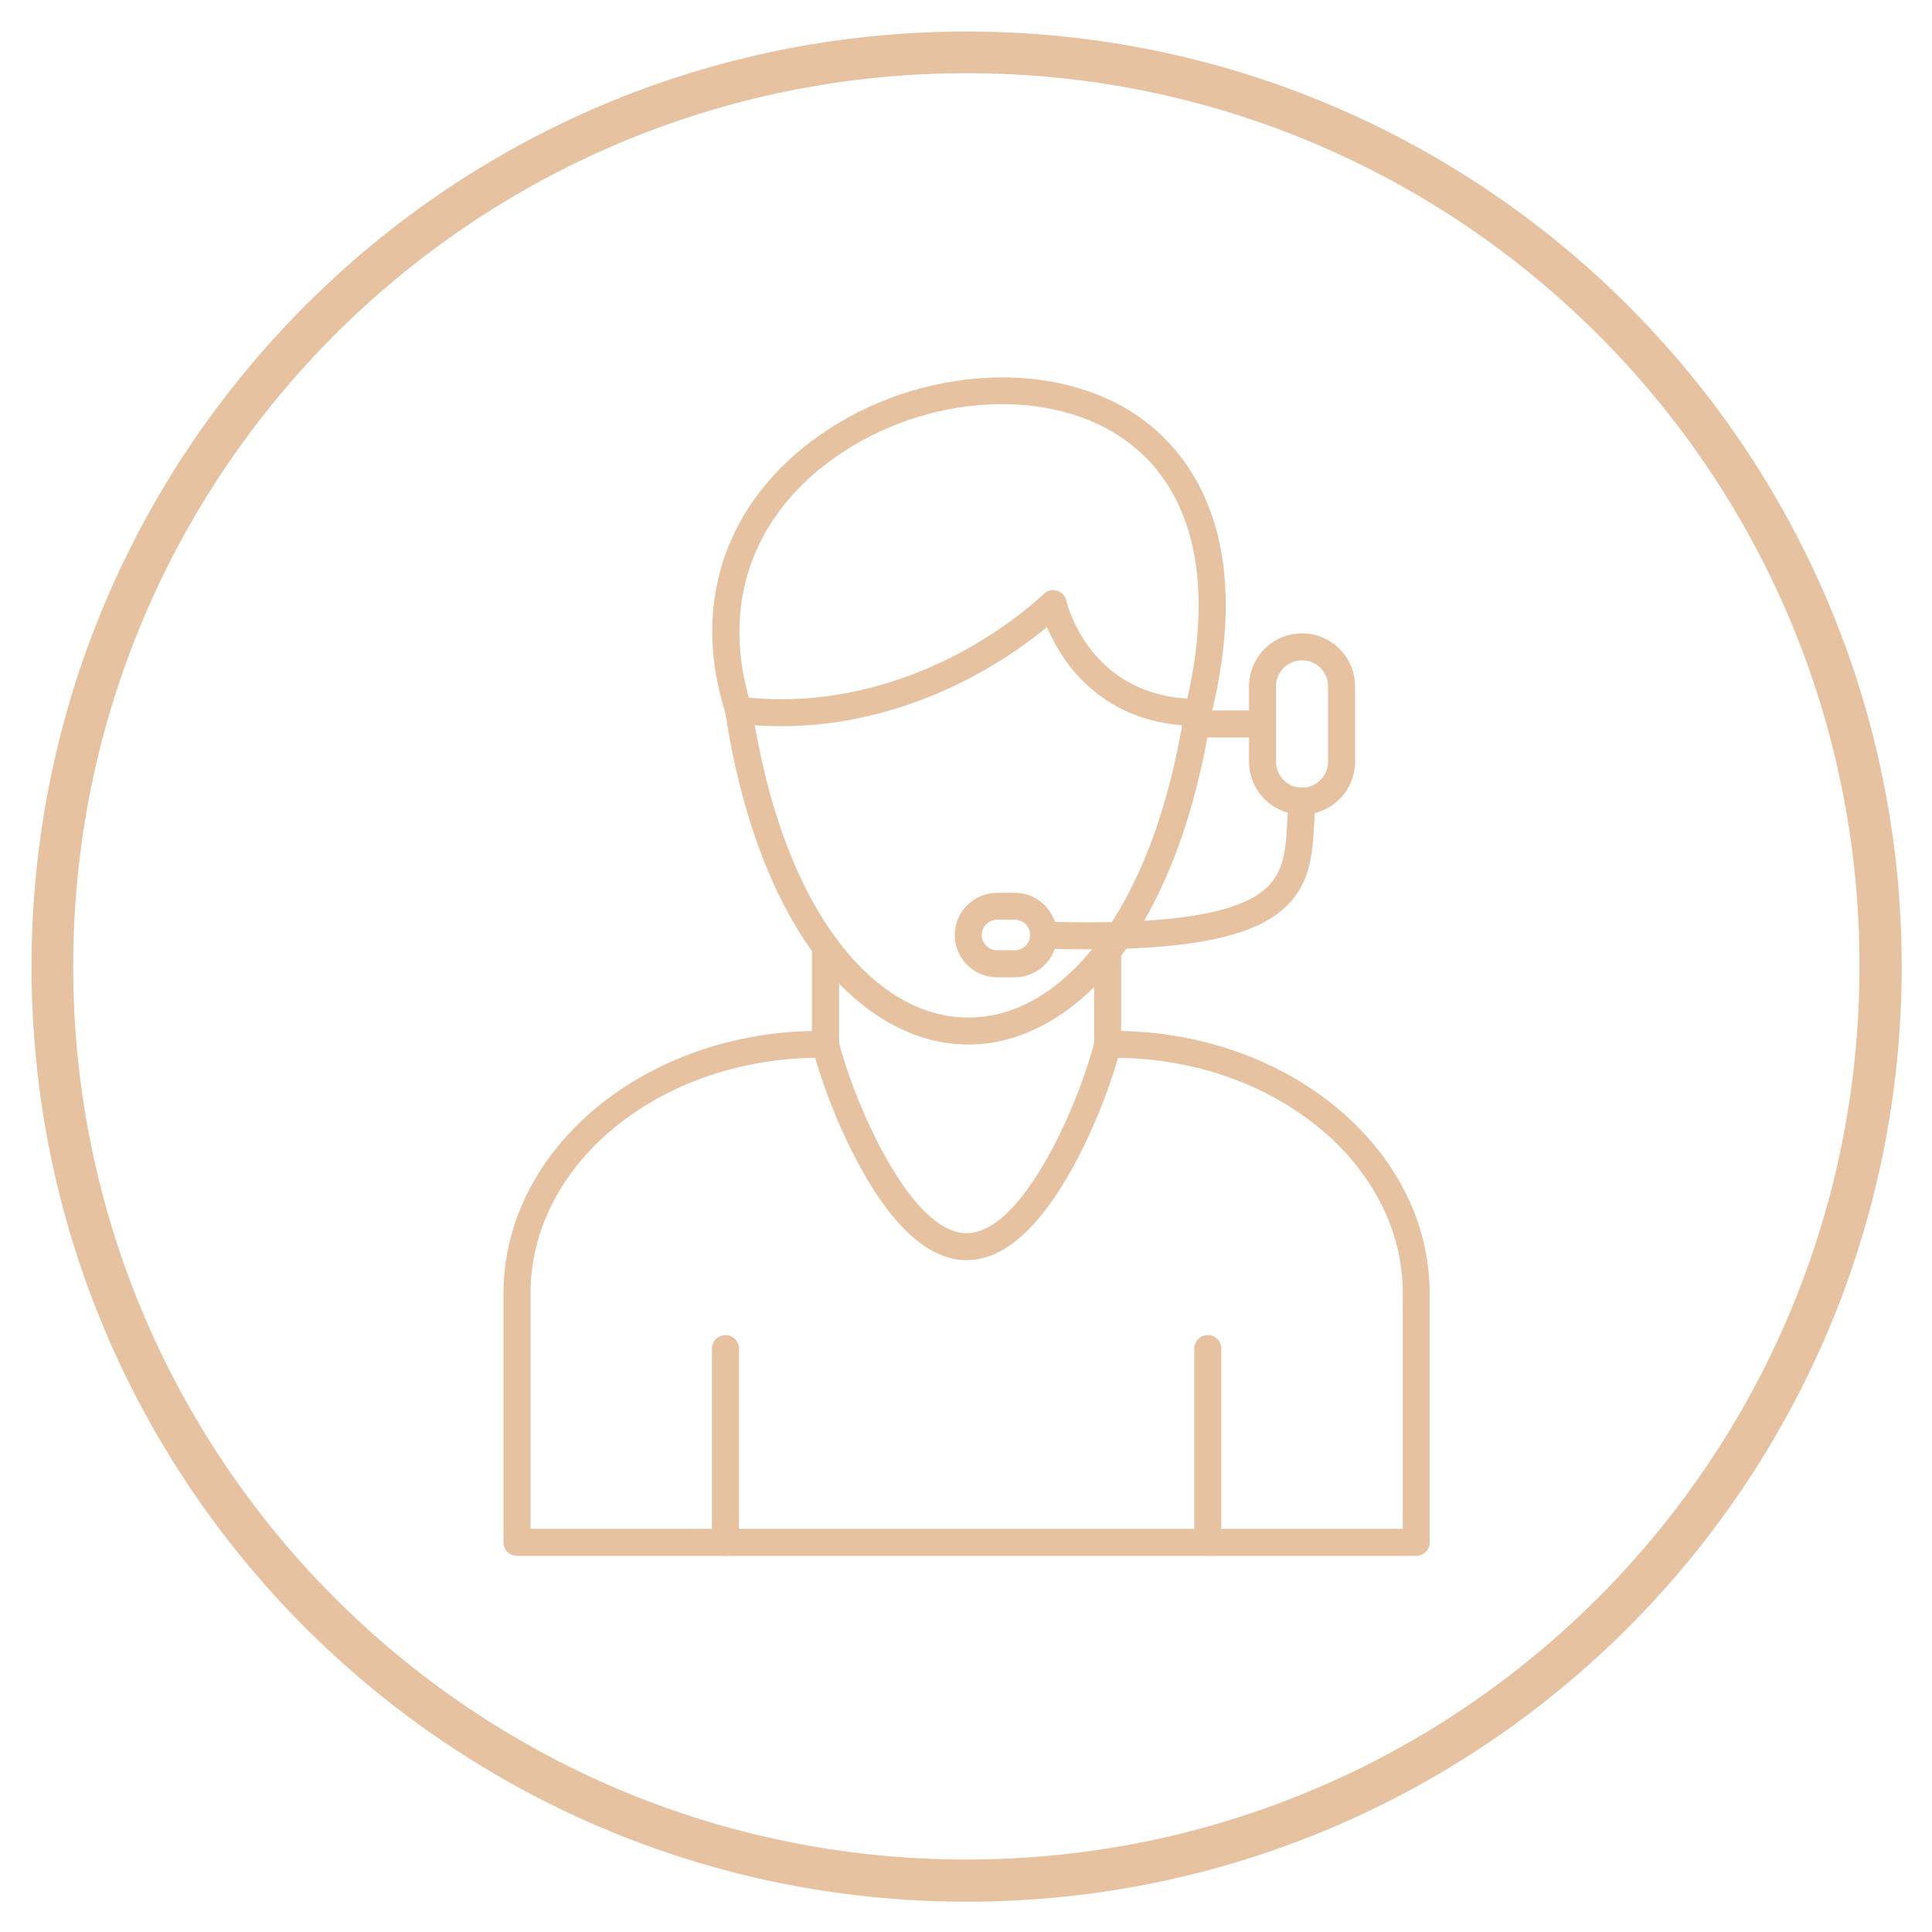
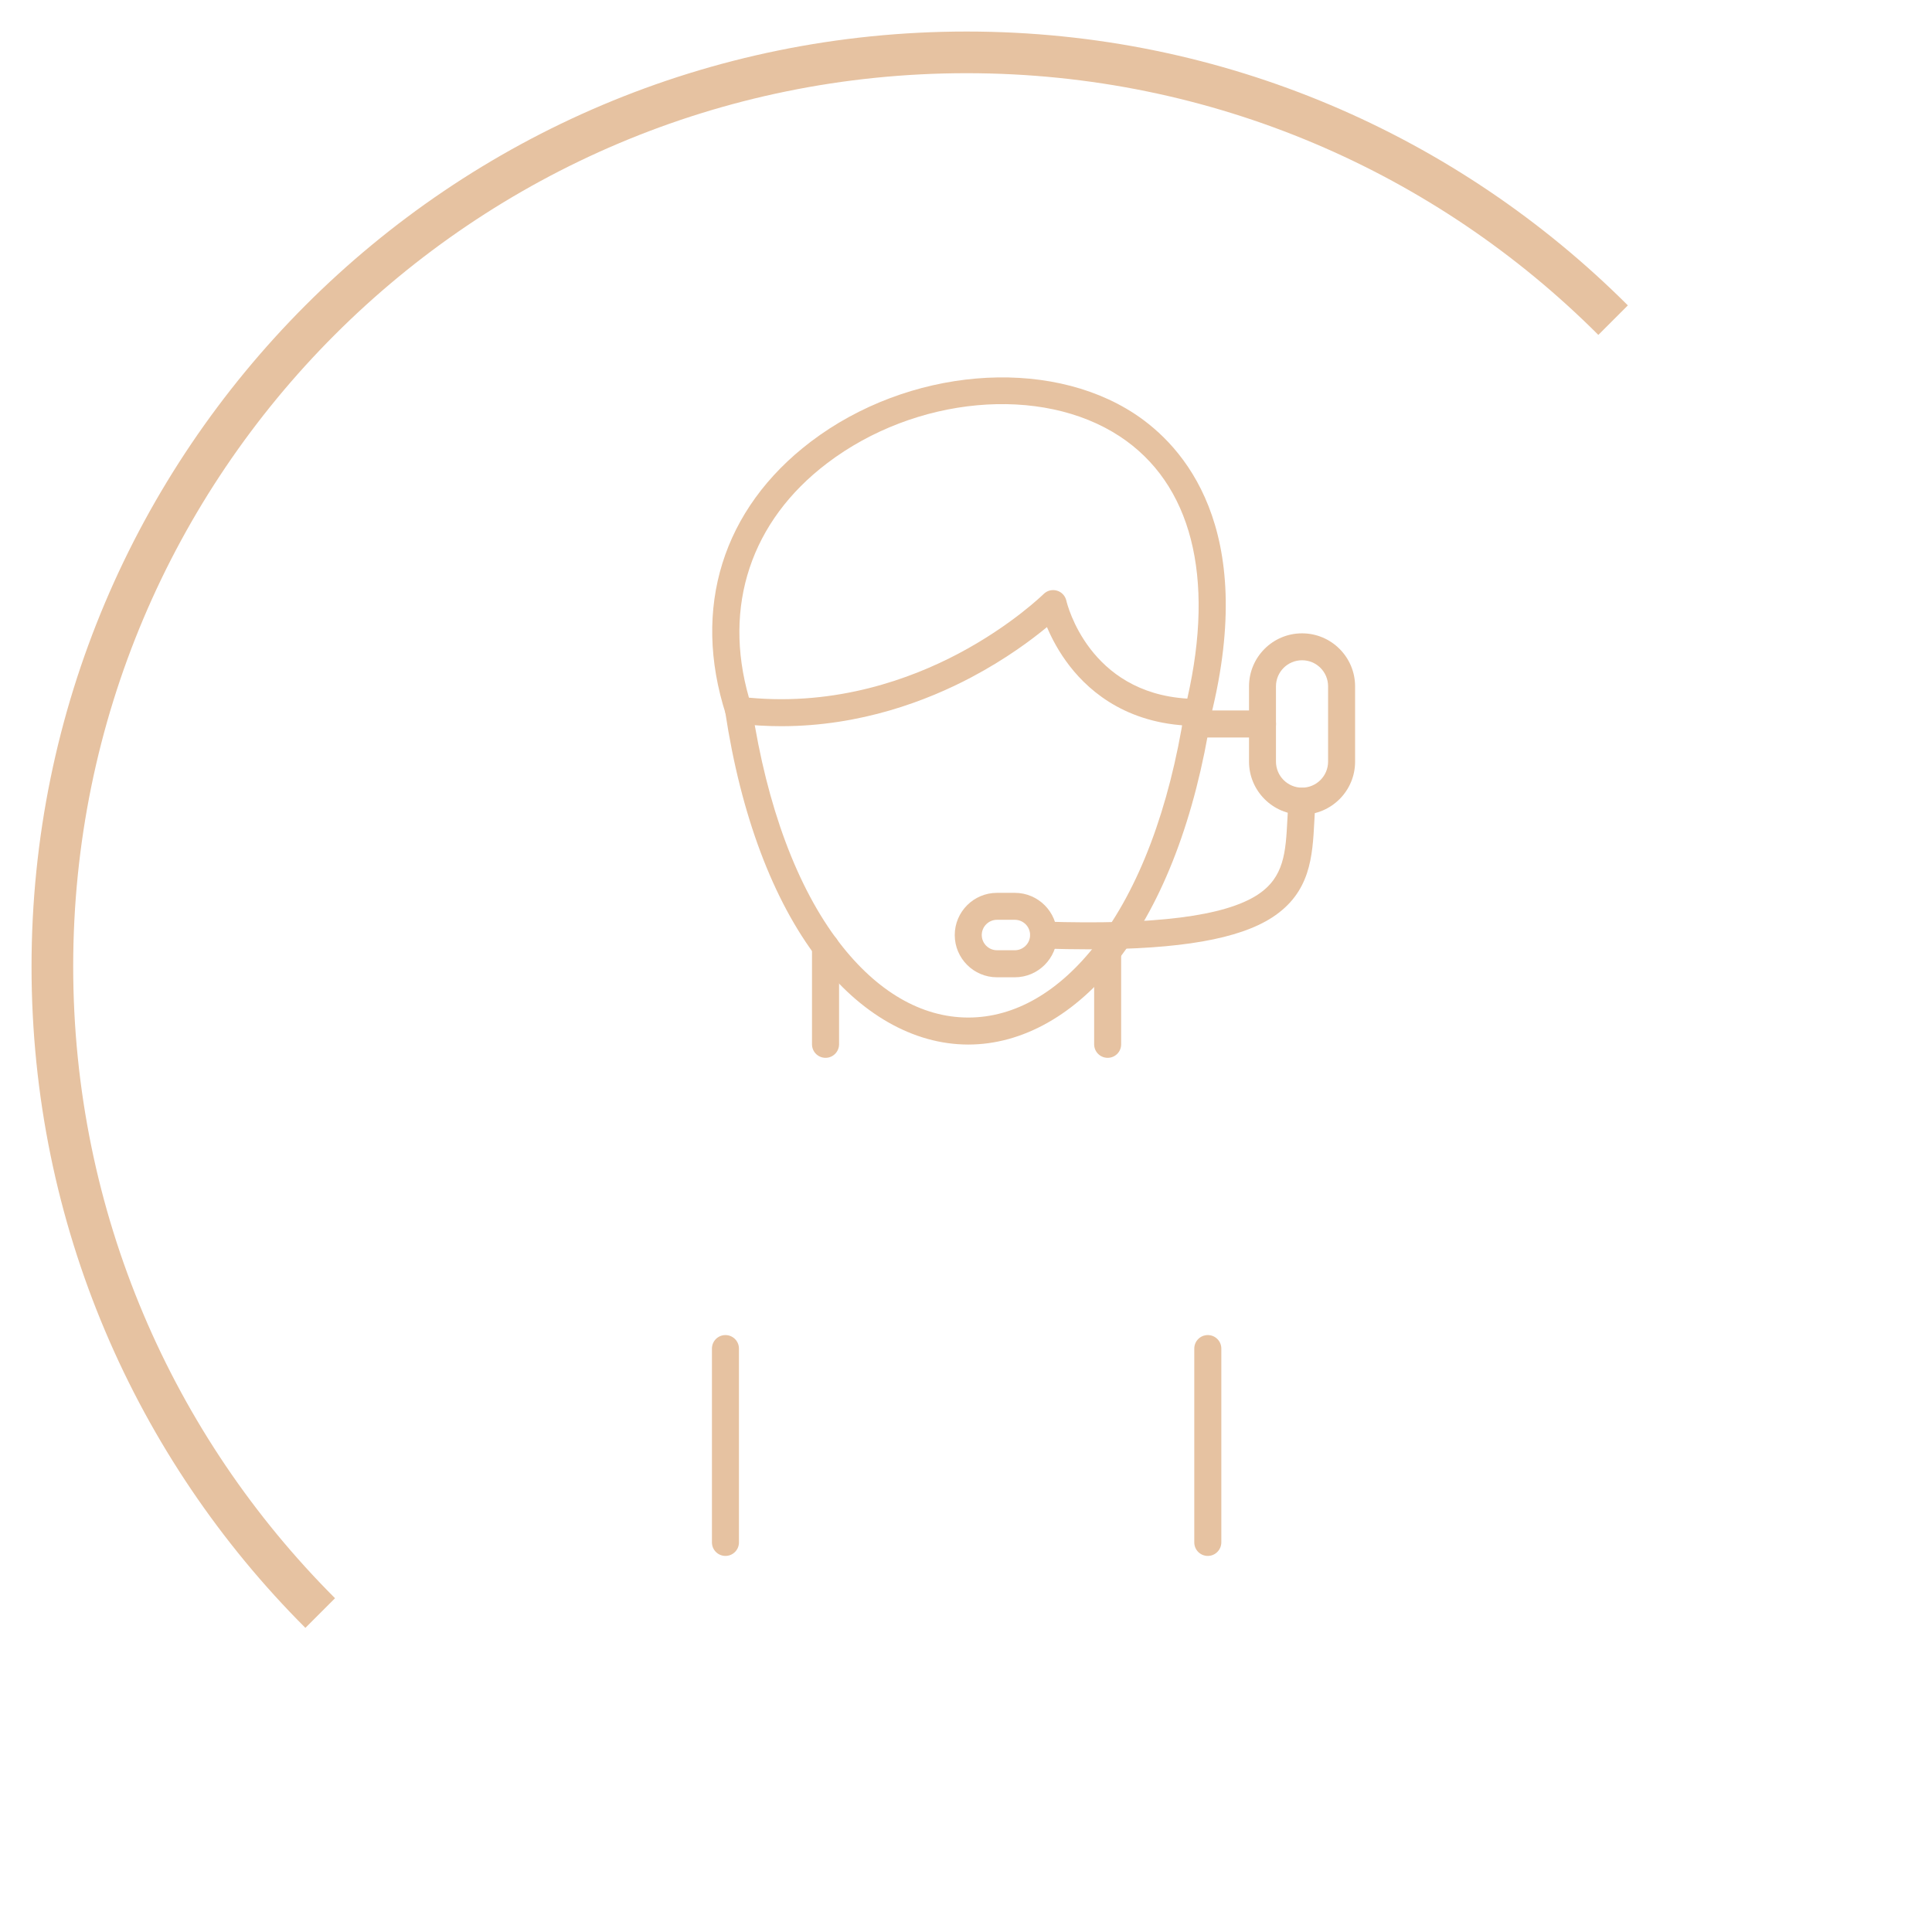
<svg xmlns="http://www.w3.org/2000/svg" width="500" zoomAndPan="magnify" viewBox="0 0 375 375" height="500" preserveAspectRatio="xMidYMid meet" version="1.0">
  <defs>
    <clipPath id="1e9e4f1c0d">
-       <path d="M 6.121 6.121 L 369.121 6.121 L 369.121 369.121 L 6.121 369.121 Z M 6.121 6.121 " clip-rule="nonzero" />
+       <path d="M 6.121 6.121 L 369.121 6.121 L 6.121 369.121 Z M 6.121 6.121 " clip-rule="nonzero" />
    </clipPath>
  </defs>
  <path fill="#e6c2a1" d="M 140.812 302.004 C 139.363 302.004 138.188 300.836 138.188 299.379 L 138.188 261.762 C 138.188 260.312 139.355 259.137 140.805 259.137 C 142.254 259.137 143.43 260.305 143.43 261.762 L 143.43 299.379 C 143.438 300.816 142.262 302.004 140.812 302.004 Z M 140.812 302.004 " fill-opacity="1" fill-rule="evenodd" />
  <path fill="#e6c2a1" d="M 234.434 302.004 C 232.984 302.004 231.809 300.836 231.809 299.379 L 231.809 261.762 C 231.809 260.312 232.973 259.137 234.434 259.137 C 235.883 259.137 237.059 260.305 237.059 261.762 L 237.059 299.379 C 237.051 300.816 235.883 302.004 234.434 302.004 Z M 234.434 302.004 " fill-opacity="1" fill-rule="evenodd" />
-   <path fill="#e6c2a1" d="M 102.973 296.754 L 272.273 296.754 L 272.273 251.035 C 272.273 226.059 247.57 205.699 217.012 205.324 C 215.301 211.395 211.949 220.082 207.695 227.57 C 201.277 238.863 194.52 244.598 187.621 244.598 C 180.723 244.598 173.969 238.863 167.551 227.57 C 163.297 220.082 159.945 211.402 158.23 205.324 C 127.684 205.711 102.973 226.066 102.973 251.035 Z M 274.891 302.004 L 100.355 302.004 C 98.906 302.004 97.73 300.836 97.73 299.379 L 97.73 251.043 C 97.73 222.941 125.258 200.094 159.098 200.094 L 160.238 200.094 C 161.441 200.094 162.484 200.91 162.785 202.086 C 165.477 213.059 176.441 239.363 187.621 239.363 C 198.812 239.363 209.777 213.059 212.457 202.086 C 212.75 200.922 213.793 200.094 215 200.094 L 216.137 200.094 C 249.98 200.094 277.496 222.953 277.496 251.043 L 277.496 299.379 C 277.516 300.816 276.332 302.004 274.891 302.004 Z M 274.891 302.004 " fill-opacity="1" fill-rule="evenodd" />
  <path fill="#e6c2a1" d="M 160.238 205.324 C 158.789 205.324 157.609 204.156 157.609 202.699 L 157.609 183.746 C 157.609 182.297 158.777 181.129 160.238 181.129 C 161.688 181.129 162.863 182.297 162.863 183.754 L 162.863 202.707 C 162.852 204.148 161.688 205.324 160.238 205.324 Z M 160.238 205.324 " fill-opacity="1" fill-rule="evenodd" />
  <path fill="#e6c2a1" d="M 215 205.324 C 213.551 205.324 212.375 204.156 212.375 202.699 L 212.375 184.562 C 212.375 183.113 213.539 181.938 214.988 181.938 C 216.438 181.938 217.613 183.105 217.613 184.562 L 217.613 202.699 C 217.625 204.148 216.449 205.324 215 205.324 Z M 215 205.324 " fill-opacity="1" fill-rule="evenodd" />
  <path fill="#e6c2a1" d="M 187.941 202.746 C 187.922 202.746 187.895 202.746 187.887 202.746 C 177.289 202.727 166.945 196.816 158.738 186.125 C 150.016 174.738 143.797 158.184 140.773 138.242 C 140.559 136.812 141.535 135.477 142.977 135.262 C 144.406 135.043 145.742 136.023 145.961 137.453 C 148.859 156.52 154.711 172.254 162.898 182.938 C 170.191 192.449 178.832 197.484 187.895 197.504 C 187.914 197.504 187.934 197.504 187.953 197.504 C 196.969 197.504 205.59 192.535 212.871 183.113 C 221.07 172.527 226.961 156.926 229.914 138 C 230.141 136.566 231.477 135.59 232.906 135.816 C 234.34 136.039 235.316 137.379 235.09 138.809 C 232.004 158.609 225.746 175.039 217.012 186.324 C 208.816 196.91 198.492 202.746 187.941 202.746 Z M 187.941 202.746 " fill-opacity="1" fill-rule="evenodd" />
  <path fill="#e6c2a1" d="M 145.367 135.418 C 162.438 137.039 176.82 131.73 185.977 126.895 C 196.328 121.434 202.5 115.355 202.566 115.301 C 203.246 114.621 204.234 114.375 205.145 114.641 C 206.066 114.902 206.754 115.648 206.973 116.57 C 207.141 117.324 211.375 134.441 230.453 135.598 C 235.863 111.875 231.242 93.852 217.371 84.715 C 202.105 74.664 177.676 76.895 160.547 89.91 C 145.754 101.137 140.285 117.652 145.367 135.418 Z M 151.664 140.953 C 148.879 140.953 146.008 140.793 143.051 140.438 C 142.035 140.312 141.188 139.617 140.879 138.637 C 134.242 118.02 140.266 98.734 157.375 85.73 C 176.188 71.445 203.215 69.121 220.25 80.336 C 229.672 86.547 244.117 102.406 235.043 138.91 C 234.754 140.078 233.707 140.898 232.504 140.898 C 219.422 140.898 211.77 134.609 207.66 129.32 C 205.523 126.582 204.109 123.836 203.215 121.719 C 200.27 124.156 195.281 127.891 188.59 131.438 C 179.988 135.992 167.086 140.953 151.664 140.953 Z M 151.664 140.953 " fill-opacity="1" fill-rule="evenodd" />
  <path fill="#e6c2a1" d="M 252.727 128.156 C 249.934 128.156 247.664 130.422 247.664 133.219 L 247.664 147.824 C 247.664 150.617 249.934 152.887 252.719 152.887 C 255.512 152.887 257.781 150.617 257.781 147.824 L 257.781 133.219 C 257.789 130.422 255.523 128.156 252.727 128.156 Z M 252.727 158.129 C 247.051 158.129 242.434 153.508 242.434 147.832 L 242.434 133.227 C 242.434 127.543 247.043 122.93 252.727 122.93 C 258.41 122.93 263.023 127.551 263.023 133.227 L 263.023 147.832 C 263.031 153.508 258.41 158.129 252.727 158.129 Z M 252.727 158.129 " fill-opacity="1" fill-rule="evenodd" />
  <path fill="#e6c2a1" d="M 211.402 184.262 C 208.59 184.262 205.605 184.207 202.473 184.113 C 201.023 184.066 199.895 182.852 199.941 181.41 C 199.988 180 201.145 178.879 202.559 178.879 C 202.586 178.879 202.613 178.879 202.641 178.879 C 224.109 179.566 237.66 177.863 244.09 173.676 C 249.293 170.277 249.547 165.375 249.875 159.172 C 249.941 157.91 250.008 156.613 250.129 155.297 C 250.254 153.848 251.531 152.793 252.961 152.914 C 254.41 153.039 255.477 154.309 255.344 155.746 C 255.242 156.98 255.176 158.23 255.109 159.457 C 254.75 166.223 254.383 173.223 246.949 178.062 C 240.512 182.25 229.105 184.262 211.402 184.262 Z M 211.402 184.262 " fill-opacity="1" fill-rule="evenodd" />
  <path fill="#e6c2a1" d="M 193.516 178.531 C 191.887 178.531 190.559 179.859 190.559 181.488 C 190.559 183.113 191.887 184.441 193.516 184.441 L 196.977 184.441 C 198.605 184.441 199.941 183.113 199.941 181.488 C 199.941 179.859 198.613 178.531 196.977 178.531 Z M 196.977 189.691 L 193.516 189.691 C 188.996 189.691 185.316 186.023 185.316 181.496 C 185.316 176.98 188.988 173.301 193.516 173.301 L 196.977 173.301 C 201.496 173.301 205.176 176.969 205.176 181.496 C 205.176 186.012 201.496 189.691 196.977 189.691 Z M 196.977 189.691 " fill-opacity="1" fill-rule="evenodd" />
  <path fill="#e6c2a1" d="M 245.059 143.145 L 232.09 143.145 C 230.641 143.145 229.465 141.98 229.465 140.52 C 229.465 139.07 230.629 137.895 232.09 137.895 L 245.059 137.895 C 246.508 137.895 247.676 139.062 247.676 140.52 C 247.676 141.969 246.496 143.145 245.059 143.145 Z M 245.059 143.145 " fill-opacity="1" fill-rule="evenodd" />
  <g clip-path="url(#1e9e4f1c0d)">
    <path fill="#e6c2a1" d="M 187.621 6.121 C 237.719 6.121 283.098 26.449 315.969 59.277 C 348.793 92.102 369.121 137.48 369.121 187.621 C 369.121 237.719 348.793 283.098 315.969 315.969 C 283.145 348.793 237.766 369.121 187.621 369.121 C 137.527 369.121 92.148 348.793 59.277 315.969 C 26.449 283.145 6.121 237.773 6.121 187.621 C 6.121 137.527 26.449 92.148 59.277 59.277 C 92.102 26.402 137.473 6.121 187.621 6.121 Z M 310.211 64.98 C 278.832 33.602 235.488 14.207 187.621 14.207 C 139.703 14.215 96.355 33.602 64.98 64.98 C 33.602 96.355 14.207 139.711 14.207 187.574 C 14.207 235.441 33.602 278.785 64.98 310.164 C 96.355 341.539 139.703 360.934 187.566 360.934 C 235.43 360.934 278.785 341.539 310.152 310.164 C 341.52 278.785 360.926 235.441 360.926 187.574 C 360.98 139.711 341.586 96.355 310.211 64.98 Z M 310.211 64.98 " fill-opacity="1" fill-rule="nonzero" />
  </g>
</svg>